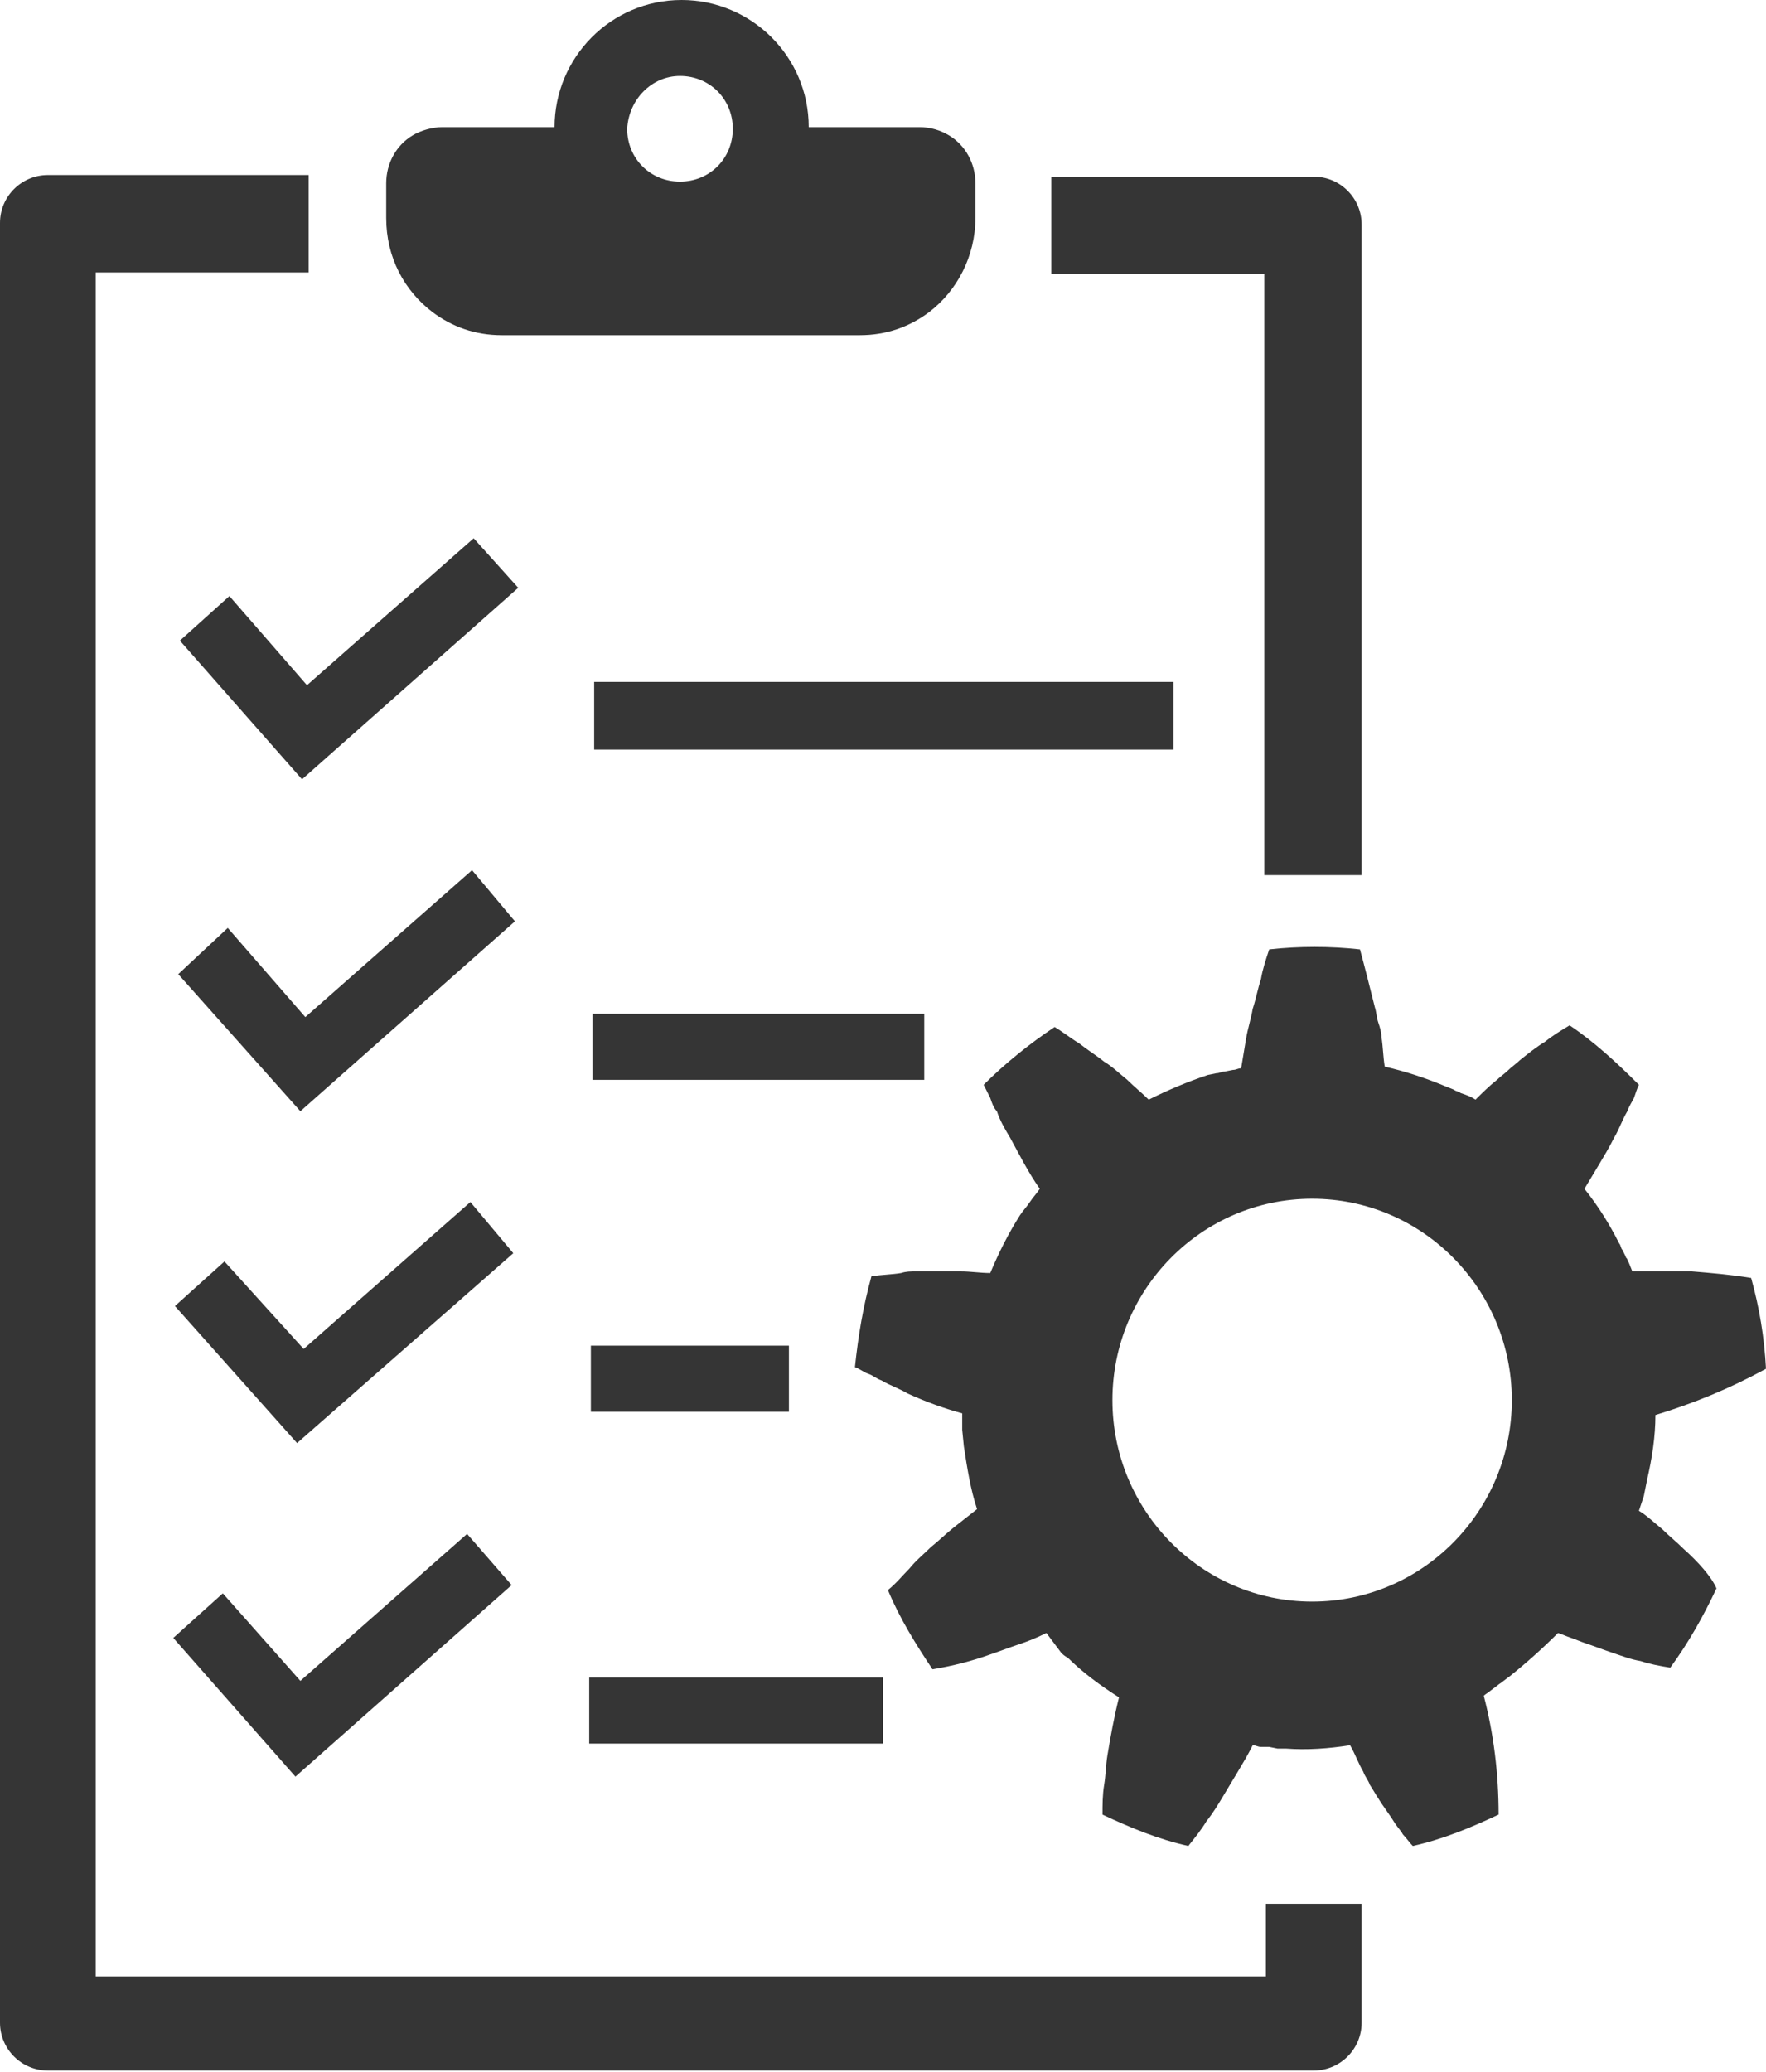
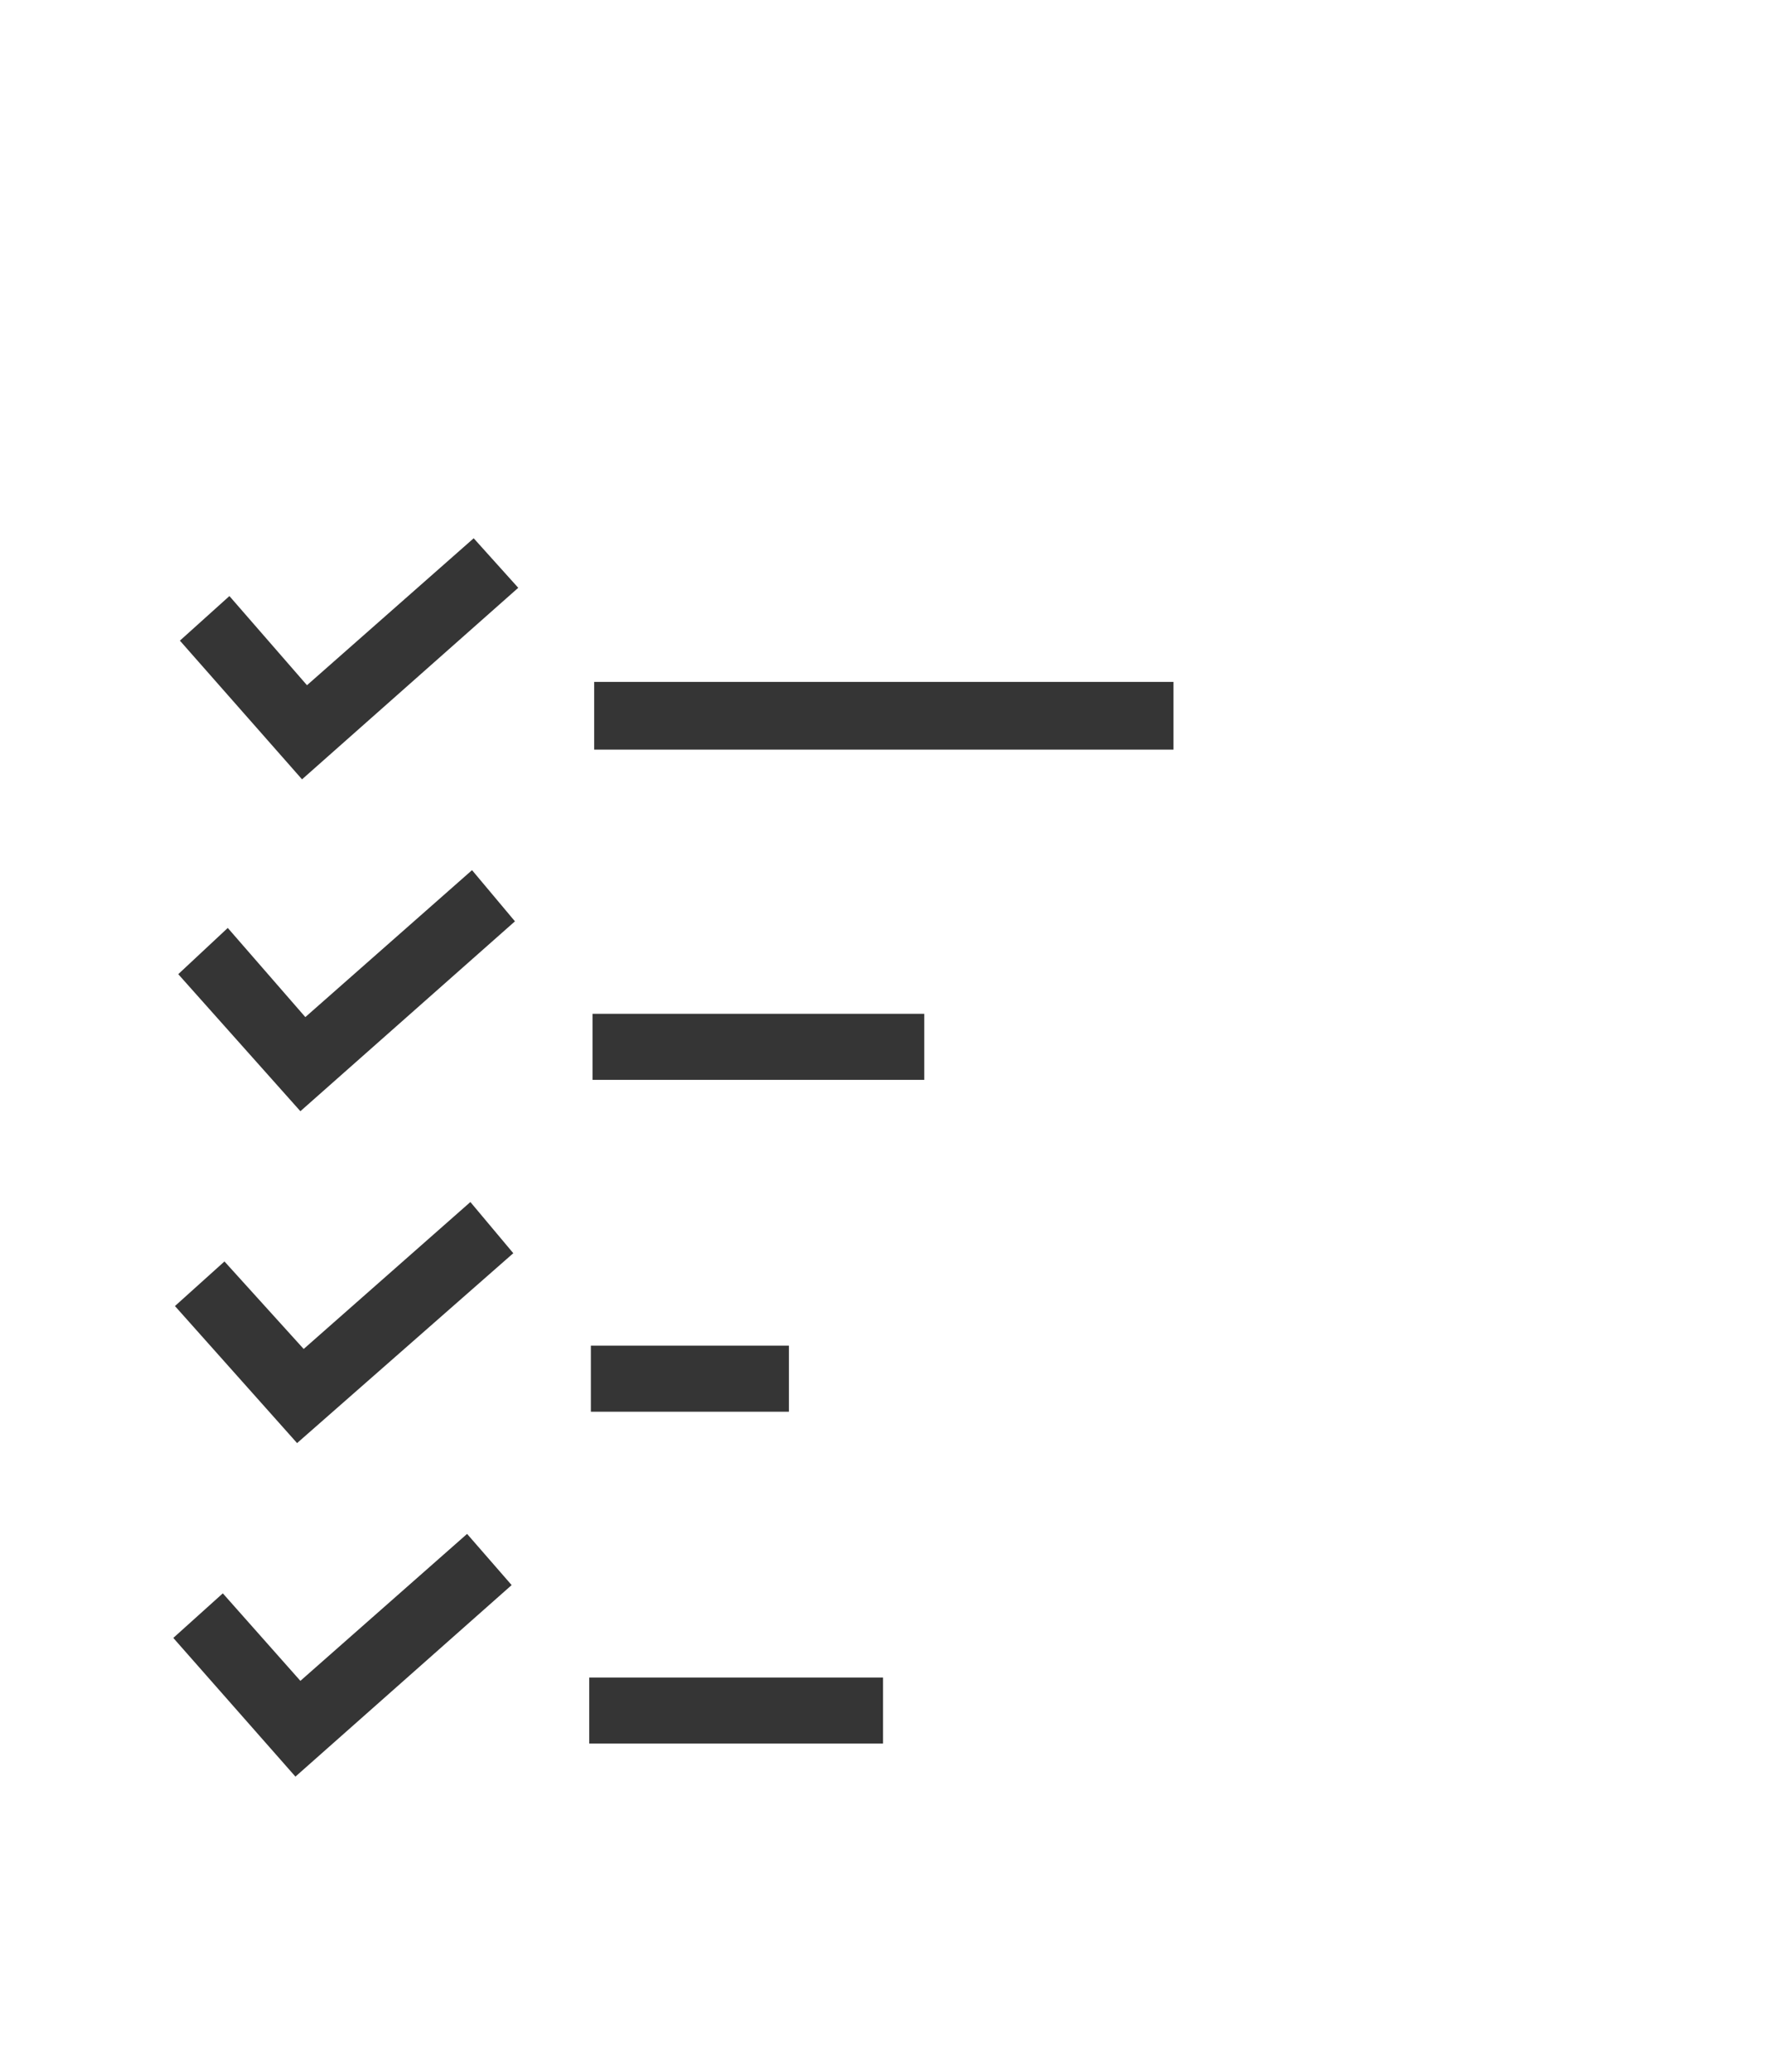
<svg xmlns="http://www.w3.org/2000/svg" xmlns:xlink="http://www.w3.org/1999/xlink" version="1.1" id="Layer_1" x="0" y="0" viewBox="0 0 107 125.5" xml:space="preserve">
  <style>.st1{fill:#353535}</style>
  <defs>
-     <path id="SVGID_1_" d="M0 0h107v125.5H0z" />
-   </defs>
+     </defs>
  <clipPath id="SVGID_2_">
    <use xlink:href="#SVGID_1_" overflow="visible" />
  </clipPath>
-   <path d="M41.2 4.6c1.8 0 3.2 1.4 3.2 3.2 0 1.8-1.4 3.2-3.2 3.2-1.8 0-3.2-1.4-3.2-3.2.1-1.8 1.5-3.2 3.2-3.2m-15 14.3c1.2.9 2.6 1.4 4.2 1.4h21.7c1.6 0 3-.5 4.2-1.4 1.7-1.3 2.8-3.4 2.8-5.7v-2.1c0-1.2-.6-2.3-1.6-2.9-.5-.3-1.1-.5-1.8-.5H49C49 3.4 45.5 0 41.3 0c-4.3 0-7.7 3.5-7.7 7.7h-6.8c-.6 0-1.3.2-1.8.5-1 .6-1.6 1.7-1.6 2.9v2.1c0 2.4 1.1 4.4 2.8 5.7" clip-path="url(#SVGID_2_)" fill="#353535" />
  <path class="st1" d="M36 41.3h35.1v4.1H36zm-7.3-8.7l-10.1 8.9-4.7-5.4-3 2.7 7.4 8.4 13.1-11.6zm-.1 20.1l-10.1 8.9-4.7-5.4-3 2.8 7.4 8.3 13-11.5zm-.1 20.1l-10.1 8.9-4.8-5.3-3 2.7 7.4 8.3 13.1-11.5zm-15 23.7l-3 2.7 7.4 8.4L31 96l-2.7-3.1-10.1 8.9z" />
  <defs>
-     <path id="SVGID_3_" d="M0 0h107v125.5H0z" />
-   </defs>
+     </defs>
  <clipPath id="SVGID_4_">
    <use xlink:href="#SVGID_3_" overflow="visible" />
  </clipPath>
-   <path d="M79.5 97c-6.7 0-12.1-5.5-12.1-12.2s5.4-12.2 12.1-12.2c6.7 0 12.1 5.5 12.1 12.2S86.2 97 79.5 97m22.5-3.2c-.4-.4-.9-.8-1.3-1.2-.5-.4-.9-.8-1.4-1.1l.3-.9.2-1c.3-1.3.5-2.6.5-3.9 2.3-.7 4.5-1.6 6.7-2.8-.1-1.9-.4-3.7-.9-5.5-1.2-.2-2.4-.3-3.6-.4h-3.6l-.2-.5-.1-.2c0-.1-.1-.1-.1-.2l-.2-.4c-.1-.1-.1-.3-.2-.4-.6-1.2-1.3-2.3-2.1-3.3l.9-1.5c.3-.5.6-1 .9-1.6.3-.5.5-1.1.8-1.6.1-.3.3-.6.4-.8.1-.3.2-.6.3-.8-1.3-1.3-2.7-2.6-4.2-3.6-.5.3-1 .6-1.5 1-.5.3-1 .7-1.5 1.1-.2.2-.5.4-.7.6-.2.2-.5.4-.7.6-.5.4-.9.8-1.3 1.2-.3-.2-.6-.3-.9-.4-.1-.1-.3-.1-.4-.2l-.5-.2c-1.2-.5-2.4-.9-3.7-1.2-.1-.6-.1-1.2-.2-1.8 0-.3-.1-.6-.2-.9-.1-.3-.1-.6-.2-.9-.3-1.2-.6-2.4-.9-3.5-1.8-.2-3.7-.2-5.5 0-.2.6-.4 1.2-.5 1.8-.2.6-.3 1.2-.5 1.8-.1.6-.3 1.2-.4 1.8l-.3 1.8c-.2 0-.3.1-.5.1l-.5.1c-.2 0-.3.1-.5.1l-.5.1c-1.2.4-2.4.9-3.6 1.5-.4-.4-.9-.8-1.3-1.2-.5-.4-.9-.8-1.4-1.1-.5-.4-1-.7-1.5-1.1-.5-.3-1-.7-1.5-1-1.5 1-3 2.2-4.3 3.5l.2.4.2.4c.1.3.2.6.4.8.2.6.5 1.1.8 1.6.6 1.1 1.1 2.1 1.8 3.1-.2.3-.4.5-.6.8-.2.3-.4.5-.6.8-.7 1.1-1.3 2.3-1.8 3.5-.6 0-1.2-.1-1.8-.1h-2.7c-.3 0-.6 0-.9.1-.6.1-1.2.1-1.8.2-.5 1.8-.8 3.6-1 5.5.3.1.5.3.8.4.3.1.5.3.8.4.5.3 1.1.5 1.6.8 1.1.5 2.2.9 3.3 1.2v1l.1 1c.2 1.3.4 2.6.8 3.8-.5.4-.9.7-1.4 1.1-.5.4-.9.8-1.4 1.2-.4.4-.9.8-1.3 1.3-.4.4-.8.9-1.3 1.3.7 1.7 1.7 3.3 2.7 4.8 1.2-.2 2.4-.5 3.5-.9.6-.2 1.1-.4 1.7-.6.6-.2 1.1-.4 1.7-.7l.3.4.3.4.3.4c.1.1.2.2.4.3.9.9 2 1.7 3.1 2.4-.3 1.2-.5 2.3-.7 3.5-.1.6-.1 1.2-.2 1.8-.1.6-.1 1.2-.1 1.8 1.7.8 3.4 1.5 5.2 1.9.4-.5.8-1 1.1-1.5.4-.5.7-1 1-1.5l.9-1.5c.3-.5.6-1 .9-1.6.2 0 .3.1.5.1h.5l.5.1h.5c1.3.1 2.6 0 3.9-.2.3.5.5 1.1.8 1.6.1.3.3.5.4.8.2.3.3.5.5.8.3.5.7 1 1 1.5.2.3.4.5.5.7.2.2.4.5.6.7 1.8-.4 3.5-1.1 5.2-1.9 0-2.5-.3-4.9-.9-7.2.1-.1.3-.2.4-.3l.4-.3c.1-.1.3-.2.4-.3l.4-.3c1-.8 2-1.7 2.9-2.6.3.1.5.2.8.3s.5.2.8.3c.6.2 1.1.4 1.7.6.6.2 1.1.4 1.7.5.6.2 1.2.3 1.8.4 1.1-1.5 2-3.1 2.8-4.8-.3-.7-1.1-1.6-2-2.4" clip-path="url(#SVGID_4_)" fill="#353535" />
+   <path d="M79.5 97c-6.7 0-12.1-5.5-12.1-12.2s5.4-12.2 12.1-12.2c6.7 0 12.1 5.5 12.1 12.2S86.2 97 79.5 97m22.5-3.2c-.4-.4-.9-.8-1.3-1.2-.5-.4-.9-.8-1.4-1.1l.3-.9.2-1c.3-1.3.5-2.6.5-3.9 2.3-.7 4.5-1.6 6.7-2.8-.1-1.9-.4-3.7-.9-5.5-1.2-.2-2.4-.3-3.6-.4h-3.6l-.2-.5-.1-.2c0-.1-.1-.1-.1-.2l-.2-.4c-.1-.1-.1-.3-.2-.4-.6-1.2-1.3-2.3-2.1-3.3l.9-1.5c.3-.5.6-1 .9-1.6.3-.5.5-1.1.8-1.6.1-.3.3-.6.4-.8.1-.3.2-.6.3-.8-1.3-1.3-2.7-2.6-4.2-3.6-.5.3-1 .6-1.5 1-.5.3-1 .7-1.5 1.1-.2.2-.5.4-.7.6-.2.2-.5.4-.7.6-.5.4-.9.8-1.3 1.2-.3-.2-.6-.3-.9-.4-.1-.1-.3-.1-.4-.2l-.5-.2c-1.2-.5-2.4-.9-3.7-1.2-.1-.6-.1-1.2-.2-1.8 0-.3-.1-.6-.2-.9-.1-.3-.1-.6-.2-.9-.3-1.2-.6-2.4-.9-3.5-1.8-.2-3.7-.2-5.5 0-.2.6-.4 1.2-.5 1.8-.2.6-.3 1.2-.5 1.8-.1.6-.3 1.2-.4 1.8l-.3 1.8c-.2 0-.3.1-.5.1l-.5.1c-.2 0-.3.1-.5.1l-.5.1c-1.2.4-2.4.9-3.6 1.5-.4-.4-.9-.8-1.3-1.2-.5-.4-.9-.8-1.4-1.1-.5-.4-1-.7-1.5-1.1-.5-.3-1-.7-1.5-1-1.5 1-3 2.2-4.3 3.5l.2.4.2.4c.1.3.2.6.4.8.2.6.5 1.1.8 1.6.6 1.1 1.1 2.1 1.8 3.1-.2.3-.4.5-.6.8-.2.3-.4.5-.6.8-.7 1.1-1.3 2.3-1.8 3.5-.6 0-1.2-.1-1.8-.1h-2.7c-.3 0-.6 0-.9.1-.6.1-1.2.1-1.8.2-.5 1.8-.8 3.6-1 5.5.3.1.5.3.8.4.3.1.5.3.8.4.5.3 1.1.5 1.6.8 1.1.5 2.2.9 3.3 1.2v1l.1 1c.2 1.3.4 2.6.8 3.8-.5.4-.9.7-1.4 1.1-.5.4-.9.8-1.4 1.2-.4.4-.9.8-1.3 1.3-.4.4-.8.9-1.3 1.3.7 1.7 1.7 3.3 2.7 4.8 1.2-.2 2.4-.5 3.5-.9.6-.2 1.1-.4 1.7-.6.6-.2 1.1-.4 1.7-.7c.1.1.2.2.4.3.9.9 2 1.7 3.1 2.4-.3 1.2-.5 2.3-.7 3.5-.1.6-.1 1.2-.2 1.8-.1.6-.1 1.2-.1 1.8 1.7.8 3.4 1.5 5.2 1.9.4-.5.8-1 1.1-1.5.4-.5.7-1 1-1.5l.9-1.5c.3-.5.6-1 .9-1.6.2 0 .3.1.5.1h.5l.5.1h.5c1.3.1 2.6 0 3.9-.2.3.5.5 1.1.8 1.6.1.3.3.5.4.8.2.3.3.5.5.8.3.5.7 1 1 1.5.2.3.4.5.5.7.2.2.4.5.6.7 1.8-.4 3.5-1.1 5.2-1.9 0-2.5-.3-4.9-.9-7.2.1-.1.3-.2.4-.3l.4-.3c.1-.1.3-.2.4-.3l.4-.3c1-.8 2-1.7 2.9-2.6.3.1.5.2.8.3s.5.2.8.3c.6.2 1.1.4 1.7.6.6.2 1.1.4 1.7.5.6.2 1.2.3 1.8.4 1.1-1.5 2-3.1 2.8-4.8-.3-.7-1.1-1.6-2-2.4" clip-path="url(#SVGID_4_)" fill="#353535" />
  <path class="st1" d="M56 63.1v-1.7H35.9v4H56zm-3.6 38.5H35.7v4h17.8v-4zm-4.6-20.1h-12v4h12z" />
  <defs>
-     <path id="SVGID_5_" d="M0 0h107v125.5H0z" />
-   </defs>
+     </defs>
  <clipPath id="SVGID_6_">
    <use xlink:href="#SVGID_5_" overflow="visible" />
  </clipPath>
  <path d="M82.5 52.8c0 .1 0 .1 0 0V13.6c0-1.6-1.3-2.9-2.9-2.9H63.7v5.9h12.9V53h5.9zm-5.8 62.6v4.3H5.8V16.5h12.9v-5.9H2.9c-1.6 0-2.9 1.3-2.9 2.9v109c0 1.6 1.3 2.9 2.9 2.9h76.7c1.6 0 2.9-1.3 2.9-2.9v-7.2h-5.8z" clip-path="url(#SVGID_6_)" fill="#353535" />
</svg>